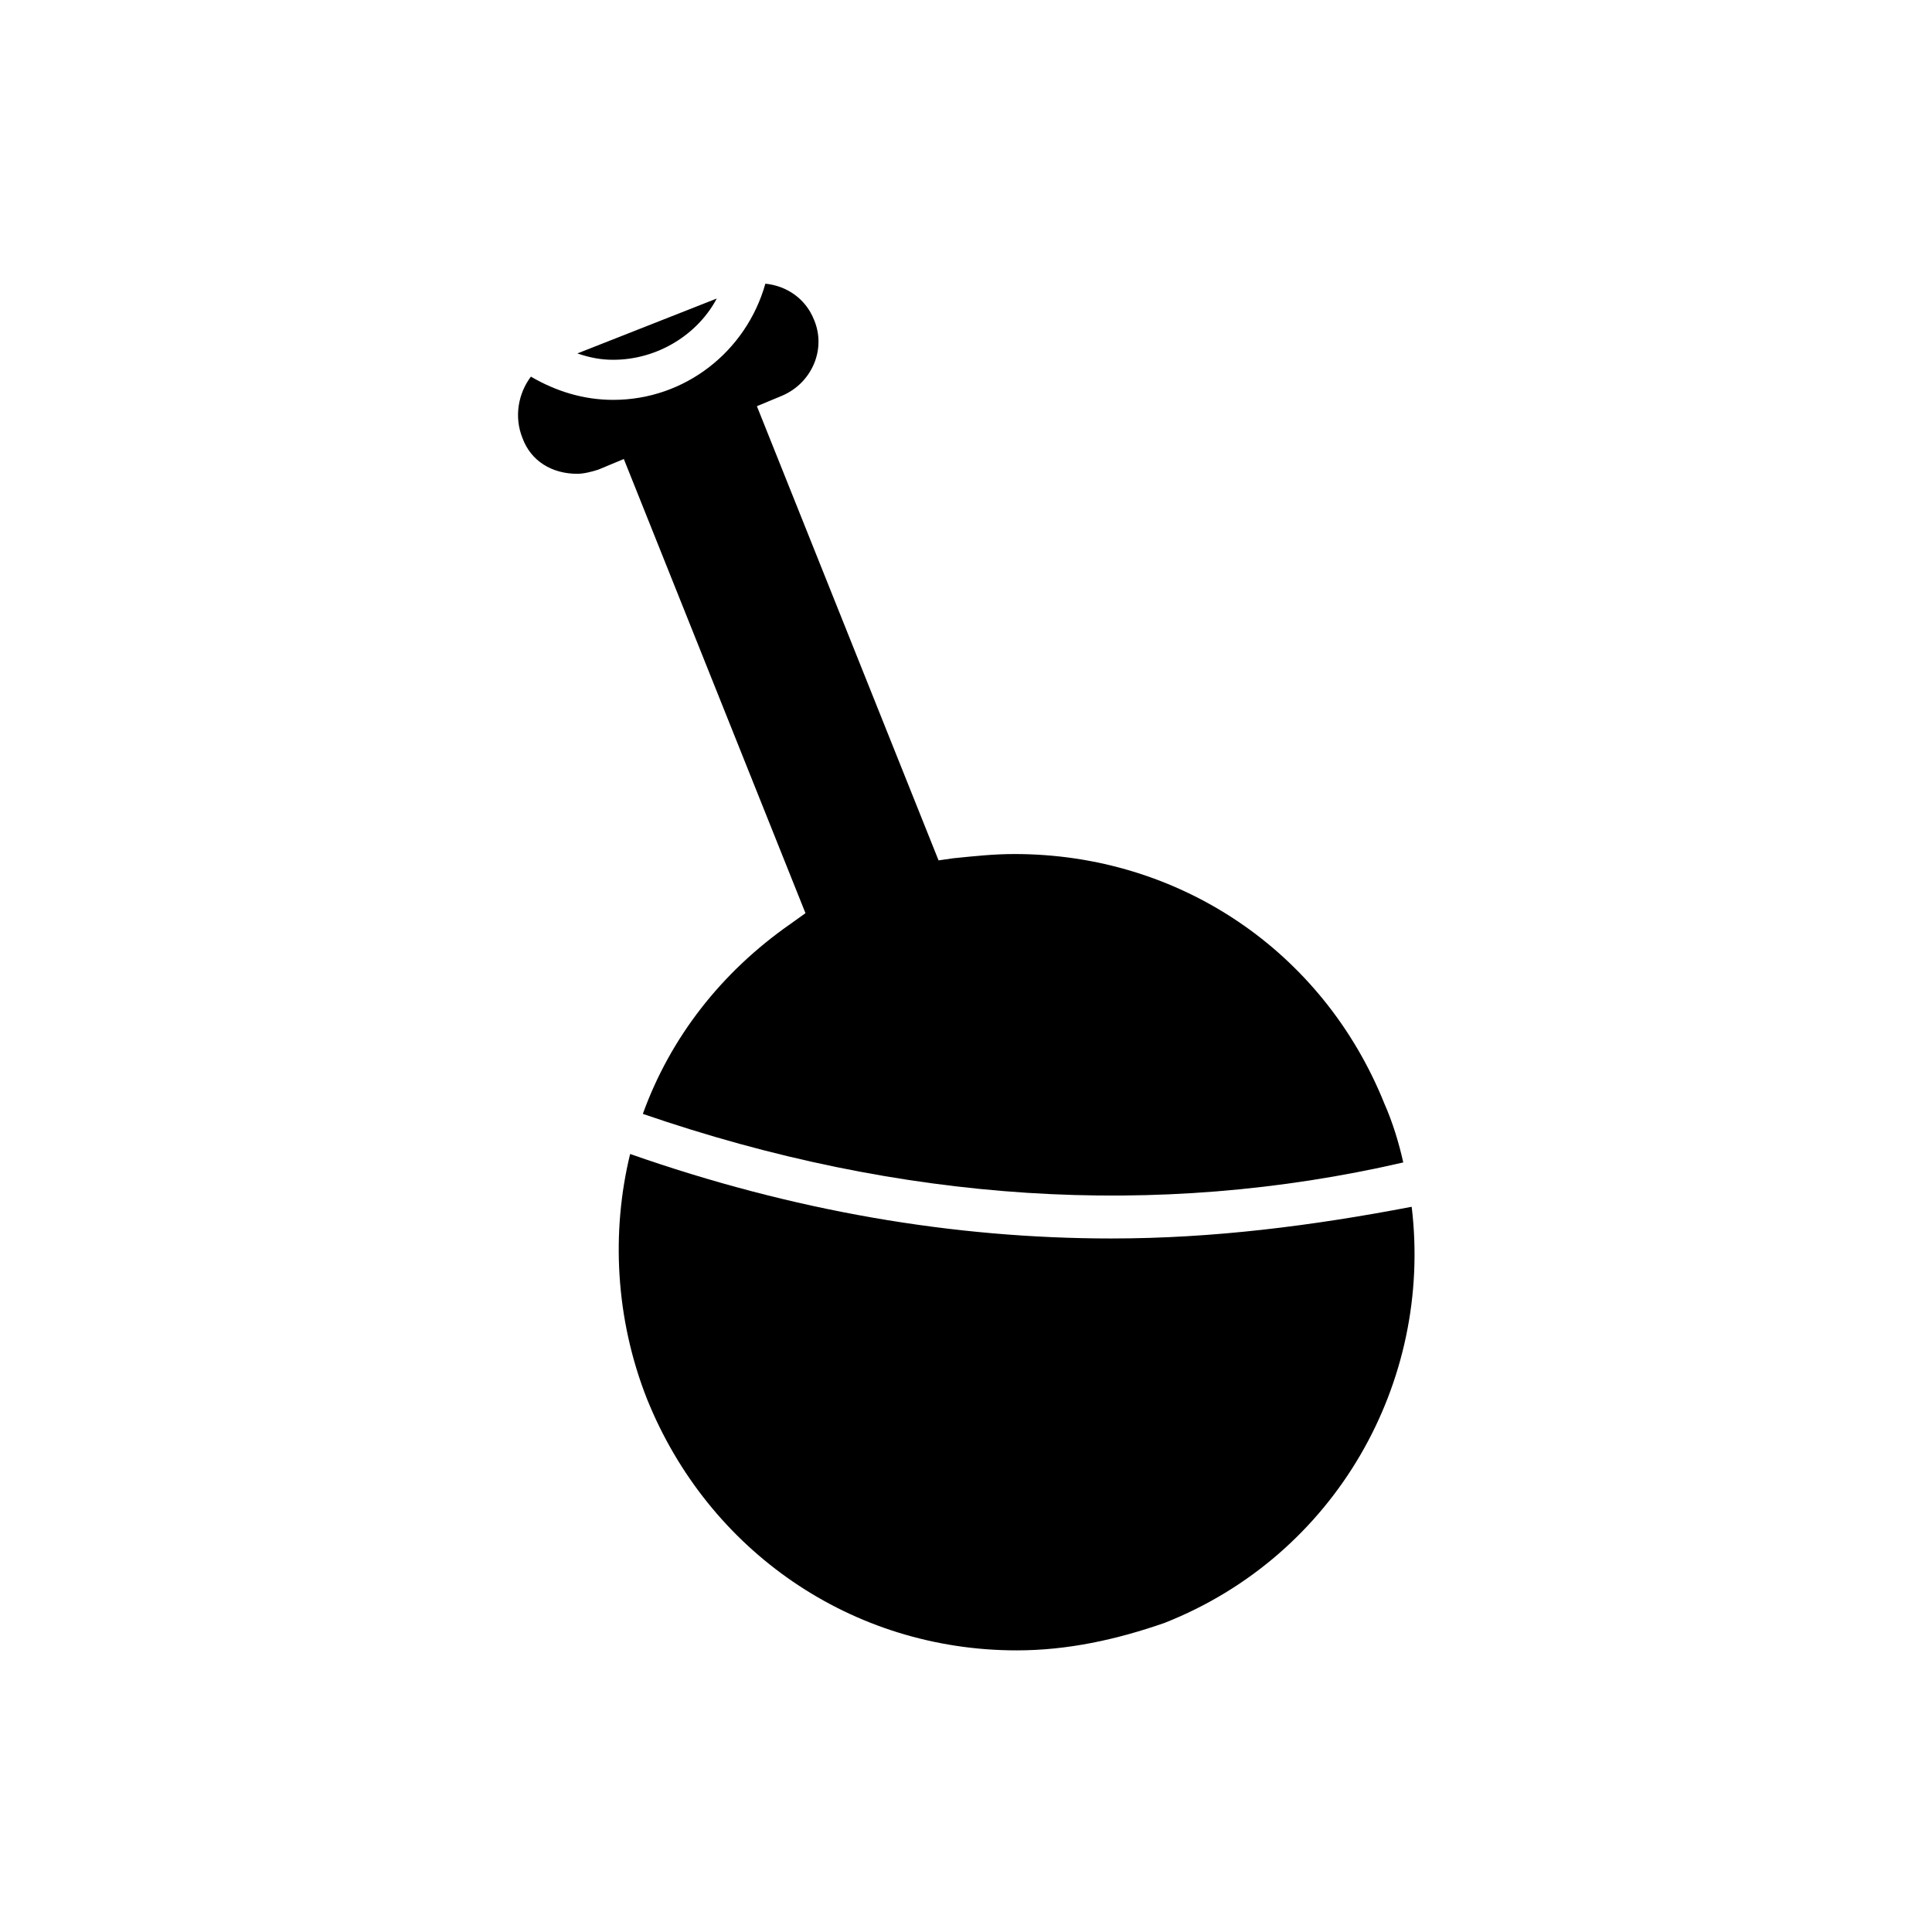
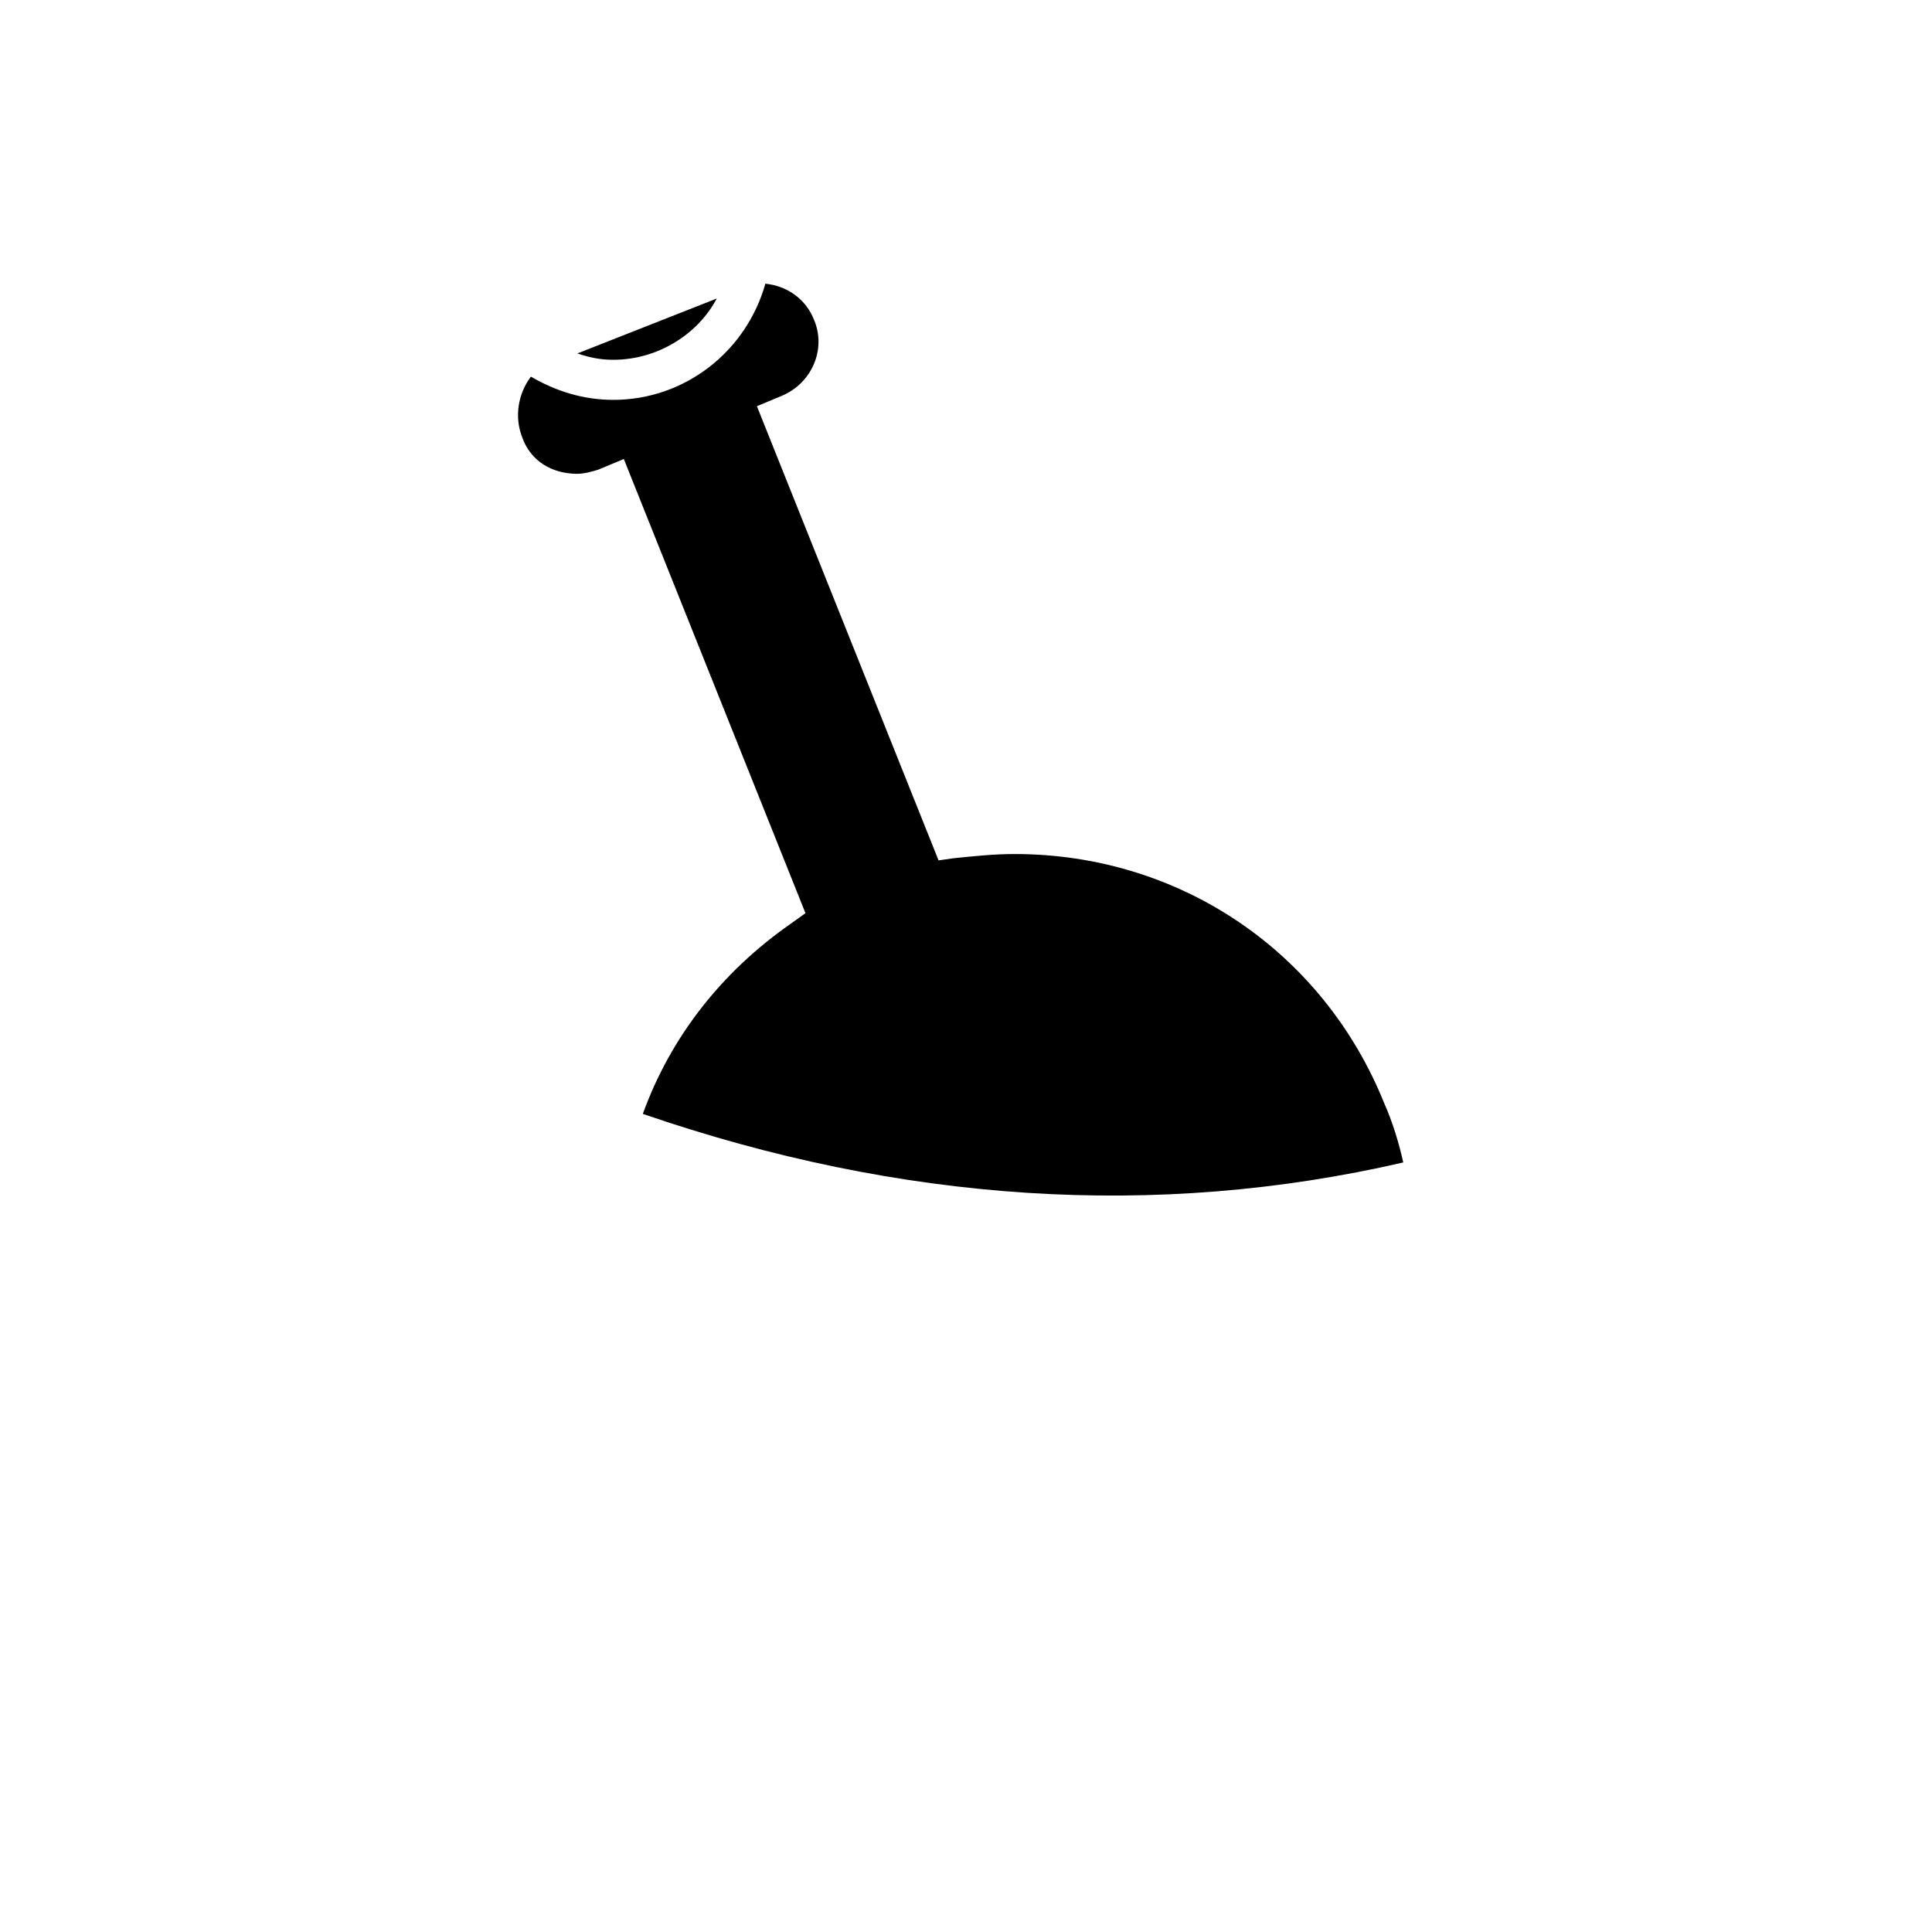
<svg xmlns="http://www.w3.org/2000/svg" fill="#000000" width="800px" height="800px" version="1.1" viewBox="144 144 512 512">
  <g>
    <path d="m333.95 223.11-36.949 14.555c3.359 1.121 6.156 1.68 9.516 1.68 11.758 0 22.395-6.719 27.434-16.234z" />
    <path d="m515.88 452.06c-1.121-5.039-2.801-10.637-5.039-15.676-16.234-40.305-54.301-66.055-97.965-66.055-5.598 0-10.637 0.559-16.234 1.121l-3.914 0.559-48.141-120.36 6.719-2.801c7.836-3.359 11.754-12.316 8.398-20.152-2.238-5.598-7.277-8.957-12.875-9.516-5.039 17.914-21.273 30.789-40.305 30.789-7.836 0-15.113-2.238-21.832-6.156-3.363 4.481-4.484 10.637-2.246 16.234 2.238 6.156 7.836 9.516 14.555 9.516 1.68 0 3.918-0.559 5.598-1.121l6.719-2.801 48.141 120.36-3.918 2.805c-18.473 12.875-31.906 30.23-39.184 50.383 68.293 23.508 136.03 27.984 201.52 12.871z" />
-     <path d="m438.62 472.21c-41.984 0-84.527-7.277-127.63-22.391-5.039 20.711-3.918 43.664 4.477 64.934 16.234 40.305 54.301 66.613 97.965 66.613 13.434 0 26.309-2.801 39.184-7.277 45.344-17.914 71.094-63.816 65.496-110.28-26.309 5.039-52.621 8.398-79.488 8.398z" />
  </g>
</svg>